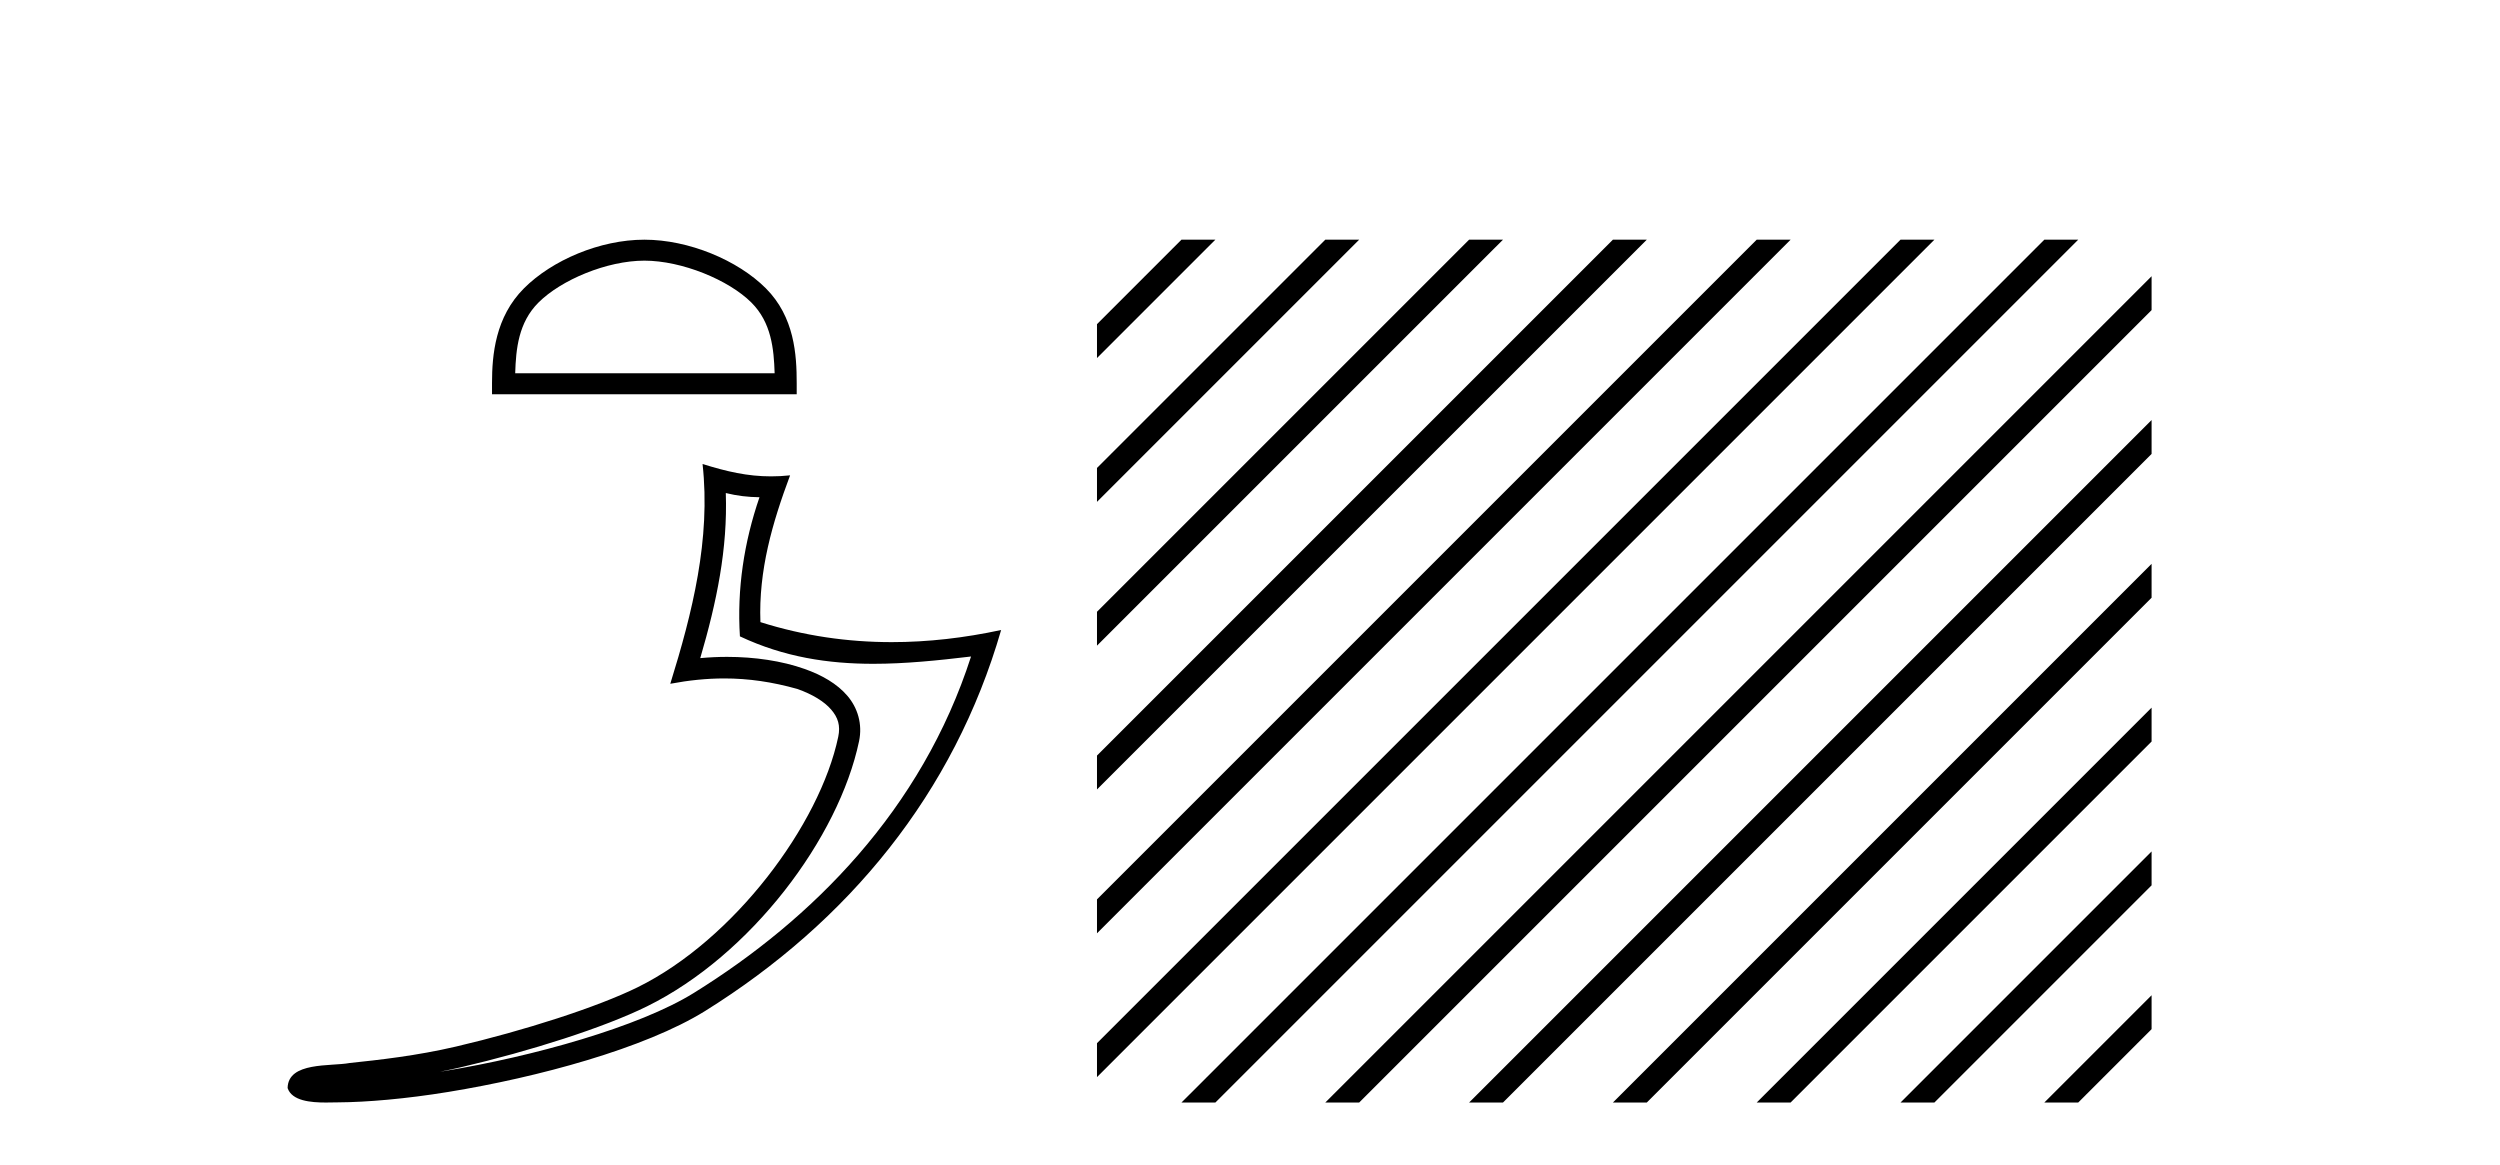
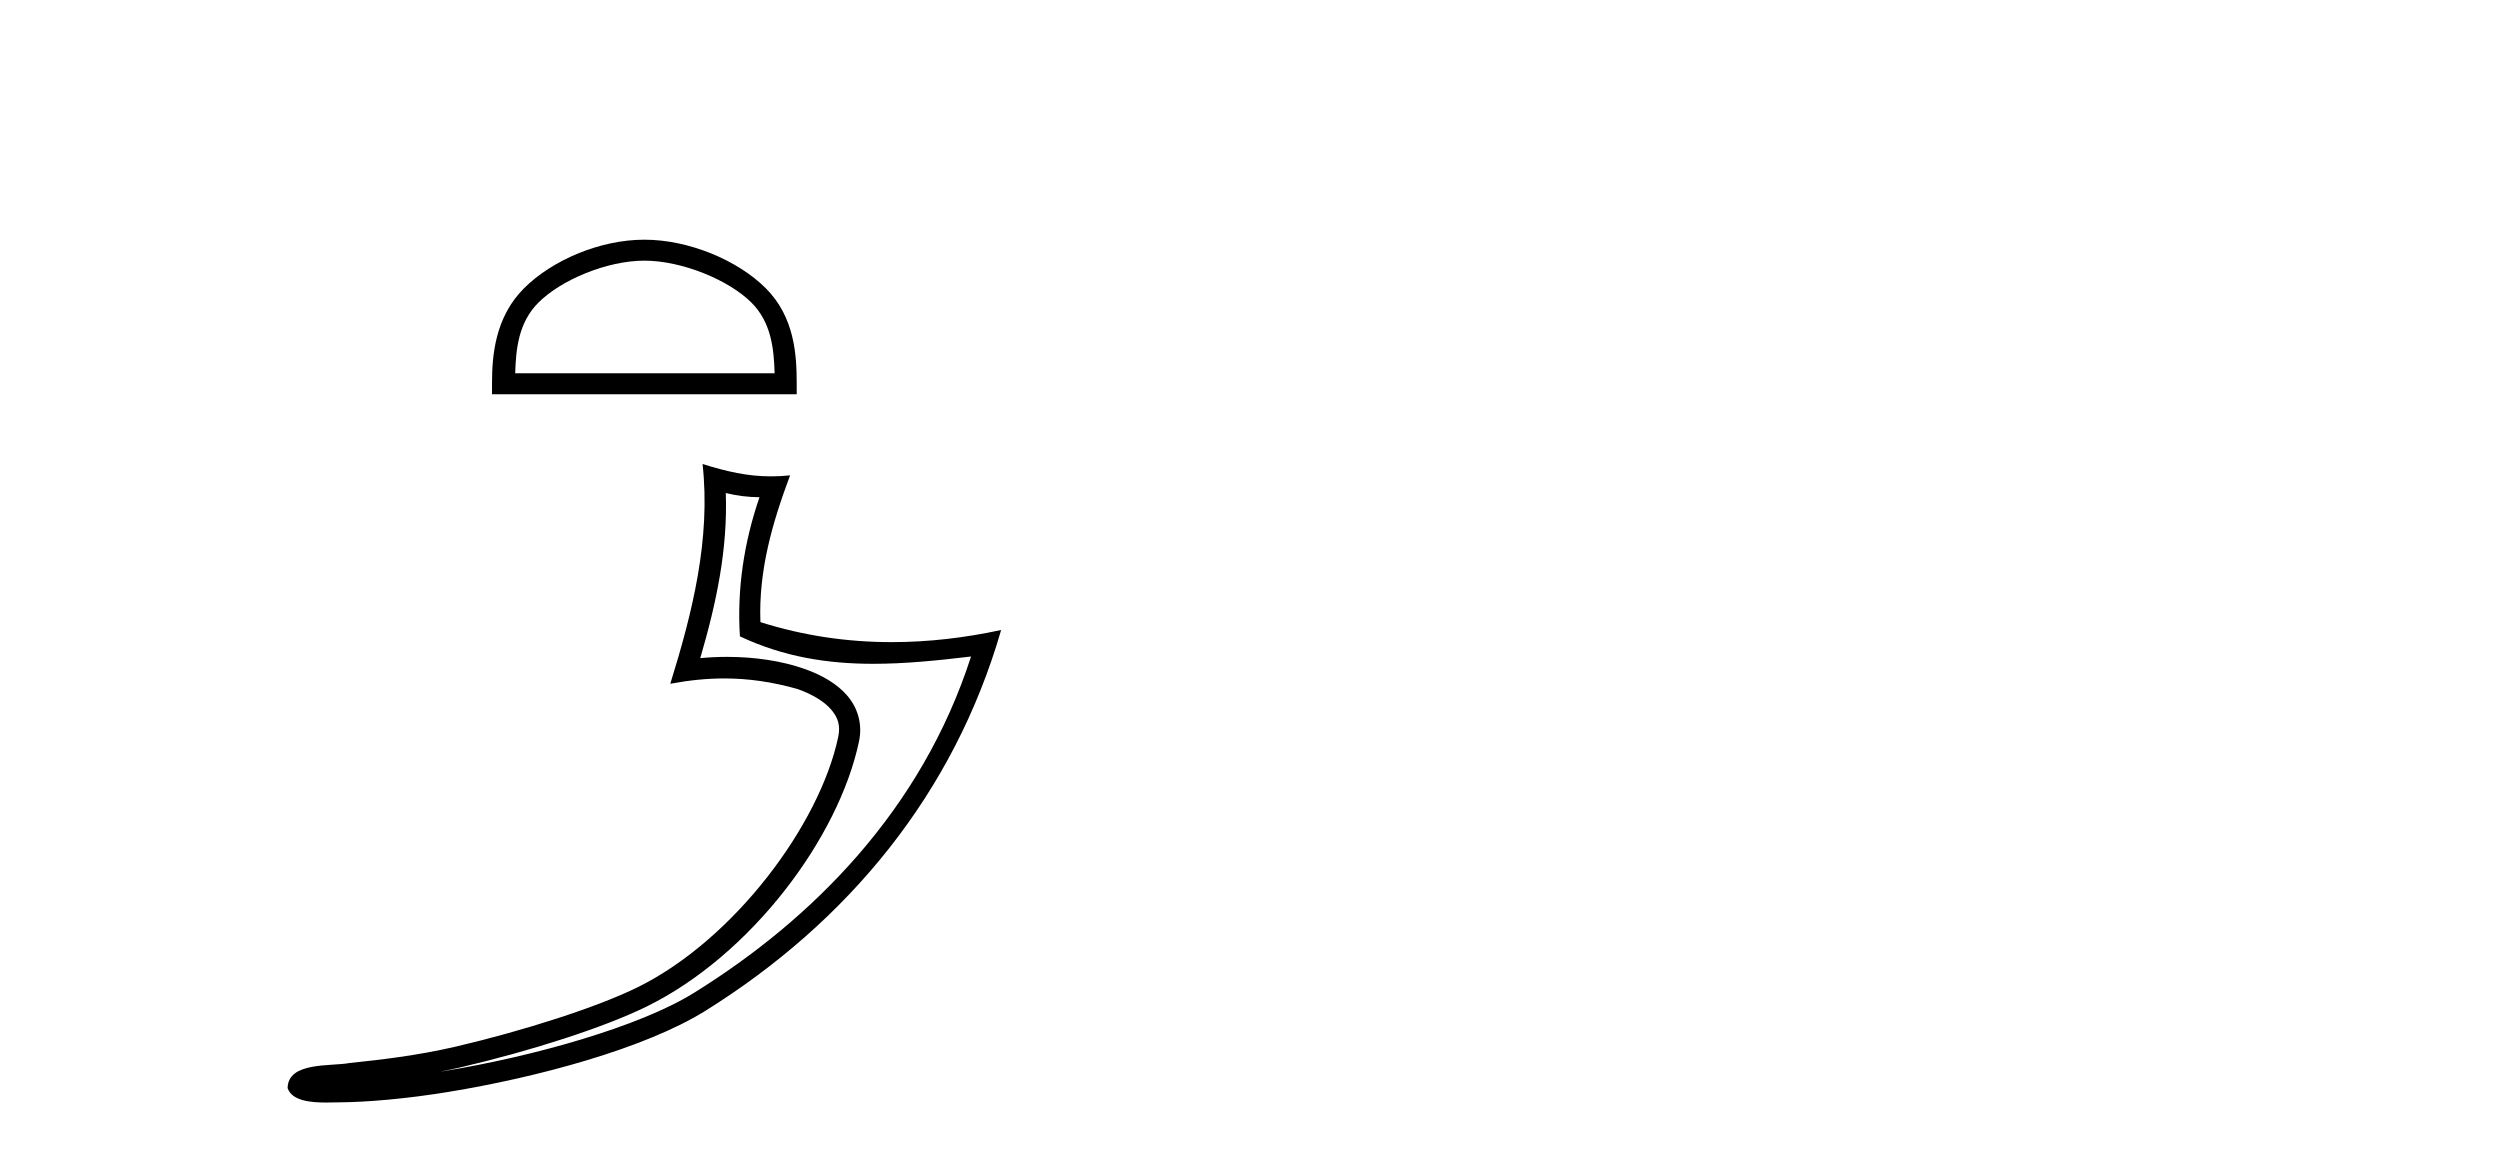
<svg xmlns="http://www.w3.org/2000/svg" width="88.0" height="41.0">
  <path d="M 22.682 9.175 C 24.001 9.175 25.652 9.853 26.451 10.652 C 27.15 11.351 27.241 12.277 27.267 13.139 L 18.135 13.139 C 18.161 12.277 18.252 11.351 18.952 10.652 C 19.75 9.853 21.363 9.175 22.682 9.175 ZM 22.682 8.437 C 21.117 8.437 19.433 9.16 18.446 10.147 C 17.434 11.159 17.319 12.491 17.319 13.488 L 17.319 13.877 L 28.044 13.877 L 28.044 13.488 C 28.044 12.491 27.968 11.159 26.956 10.147 C 25.969 9.16 24.247 8.437 22.682 8.437 Z" style="fill:#000000;stroke:none" />
  <path d="M 25.548 17.355 C 25.956 17.454 26.309 17.496 26.734 17.503 C 26.19 19.081 25.939 20.734 26.045 22.4 C 27.601 23.133 29.156 23.366 30.743 23.366 C 31.868 23.366 33.01 23.249 34.181 23.109 L 34.181 23.109 C 32.442 28.509 28.597 32.362 24.422 34.952 C 22.498 36.147 18.747 37.192 15.661 37.697 C 15.603 37.707 15.546 37.715 15.489 37.724 C 15.732 37.676 15.977 37.625 16.226 37.567 C 18.665 36.996 21.252 36.175 22.776 35.423 C 26.434 33.619 29.523 29.497 30.239 26.09 C 30.365 25.486 30.19 24.914 29.826 24.49 C 29.462 24.065 28.934 23.764 28.323 23.547 C 27.521 23.263 26.565 23.122 25.594 23.122 C 25.279 23.122 24.962 23.137 24.649 23.166 C 25.232 21.178 25.616 19.312 25.548 17.355 ZM 24.73 16.333 C 25.022 18.976 24.372 21.565 23.594 24.069 C 24.251 23.945 24.876 23.881 25.495 23.881 C 26.345 23.881 27.182 24.002 28.072 24.253 C 28.602 24.441 29.017 24.696 29.257 24.977 C 29.498 25.257 29.589 25.54 29.506 25.936 C 28.857 29.027 25.839 33.077 22.444 34.752 C 21.03 35.449 18.452 36.277 16.055 36.838 C 14.661 37.164 13.329 37.31 12.306 37.418 C 11.643 37.543 10.138 37.365 10.124 38.3 C 10.274 38.753 10.94 38.809 11.469 38.809 C 11.637 38.809 11.791 38.804 11.91 38.803 C 12.904 38.797 14.285 38.681 15.781 38.436 C 18.932 37.921 22.696 36.905 24.817 35.589 C 29.865 32.442 33.58 27.924 35.24 22.176 L 35.24 22.176 C 33.949 22.454 32.665 22.603 31.389 22.603 C 29.837 22.603 28.296 22.382 26.767 21.899 C 26.698 20.085 27.184 18.409 27.811 16.732 L 27.811 16.732 C 27.579 16.757 27.356 16.768 27.14 16.768 C 26.308 16.768 25.576 16.597 24.73 16.333 Z" style="fill:#000000;stroke:none" />
-   <path d="M 41.587 8.437 L 38.614 11.41 L 38.614 12.603 L 42.482 8.735 L 42.781 8.437 ZM 46.65 8.437 L 38.614 16.472 L 38.614 17.665 L 47.544 8.735 L 47.843 8.437 ZM 51.712 8.437 L 38.614 21.534 L 38.614 22.727 L 52.607 8.735 L 52.905 8.437 ZM 56.774 8.437 L 38.614 26.596 L 38.614 27.789 L 57.669 8.735 L 57.967 8.437 ZM 61.836 8.437 L 38.614 31.658 L 38.614 32.852 L 38.614 32.852 L 62.731 8.735 L 63.029 8.437 ZM 66.898 8.437 L 38.614 36.72 L 38.614 36.72 L 38.614 37.914 L 38.614 37.914 L 67.793 8.735 L 68.091 8.437 ZM 71.96 8.437 L 41.886 38.511 L 41.587 38.809 L 42.781 38.809 L 72.855 8.735 L 73.153 8.437 ZM 75.736 9.723 L 46.948 38.511 L 46.65 38.809 L 47.843 38.809 L 75.736 10.916 L 75.736 9.723 ZM 75.736 14.785 L 52.01 38.511 L 51.712 38.809 L 52.905 38.809 L 75.736 15.978 L 75.736 14.785 ZM 75.736 19.847 L 57.072 38.511 L 56.774 38.809 L 57.967 38.809 L 75.736 21.04 L 75.736 19.847 ZM 75.736 24.909 L 62.134 38.511 L 61.836 38.809 L 63.029 38.809 L 75.736 26.102 L 75.736 24.909 ZM 75.736 29.971 L 67.196 38.511 L 66.898 38.809 L 68.091 38.809 L 75.736 31.164 L 75.736 29.971 ZM 75.736 35.033 L 72.258 38.511 L 71.96 38.809 L 73.153 38.809 L 75.736 36.226 L 75.736 35.033 Z" style="fill:#000000;stroke:none" />
</svg>